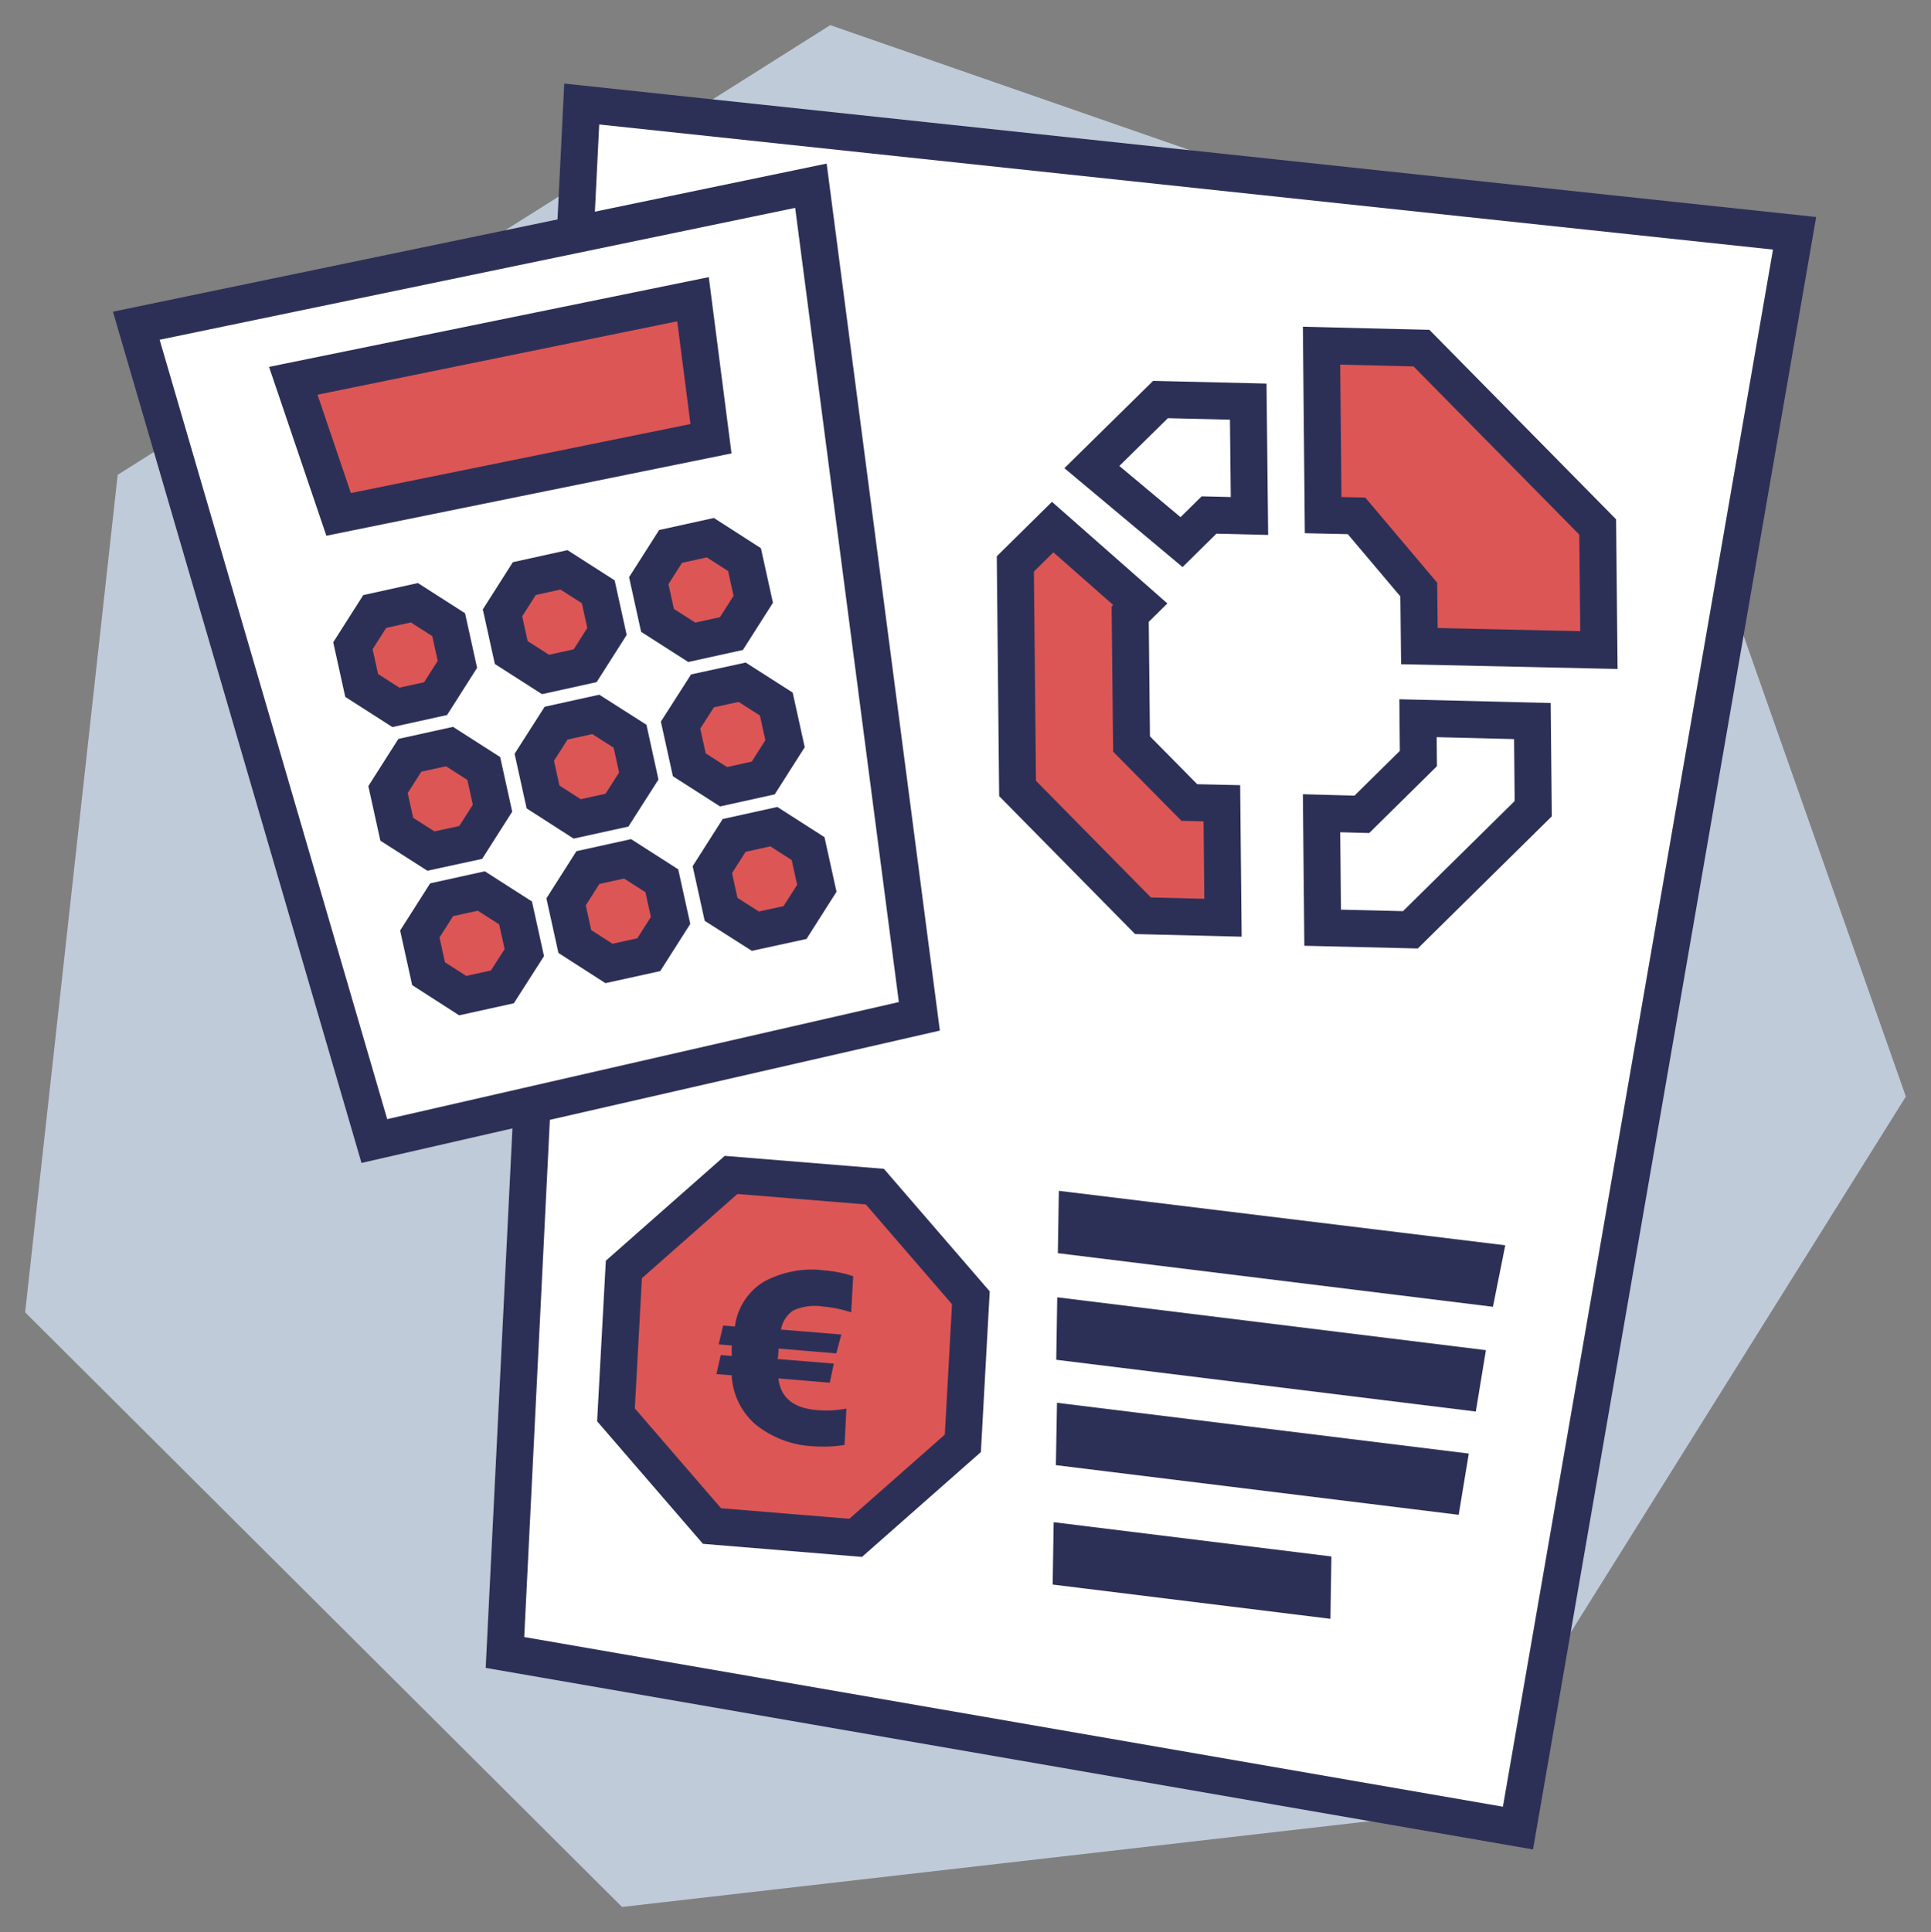
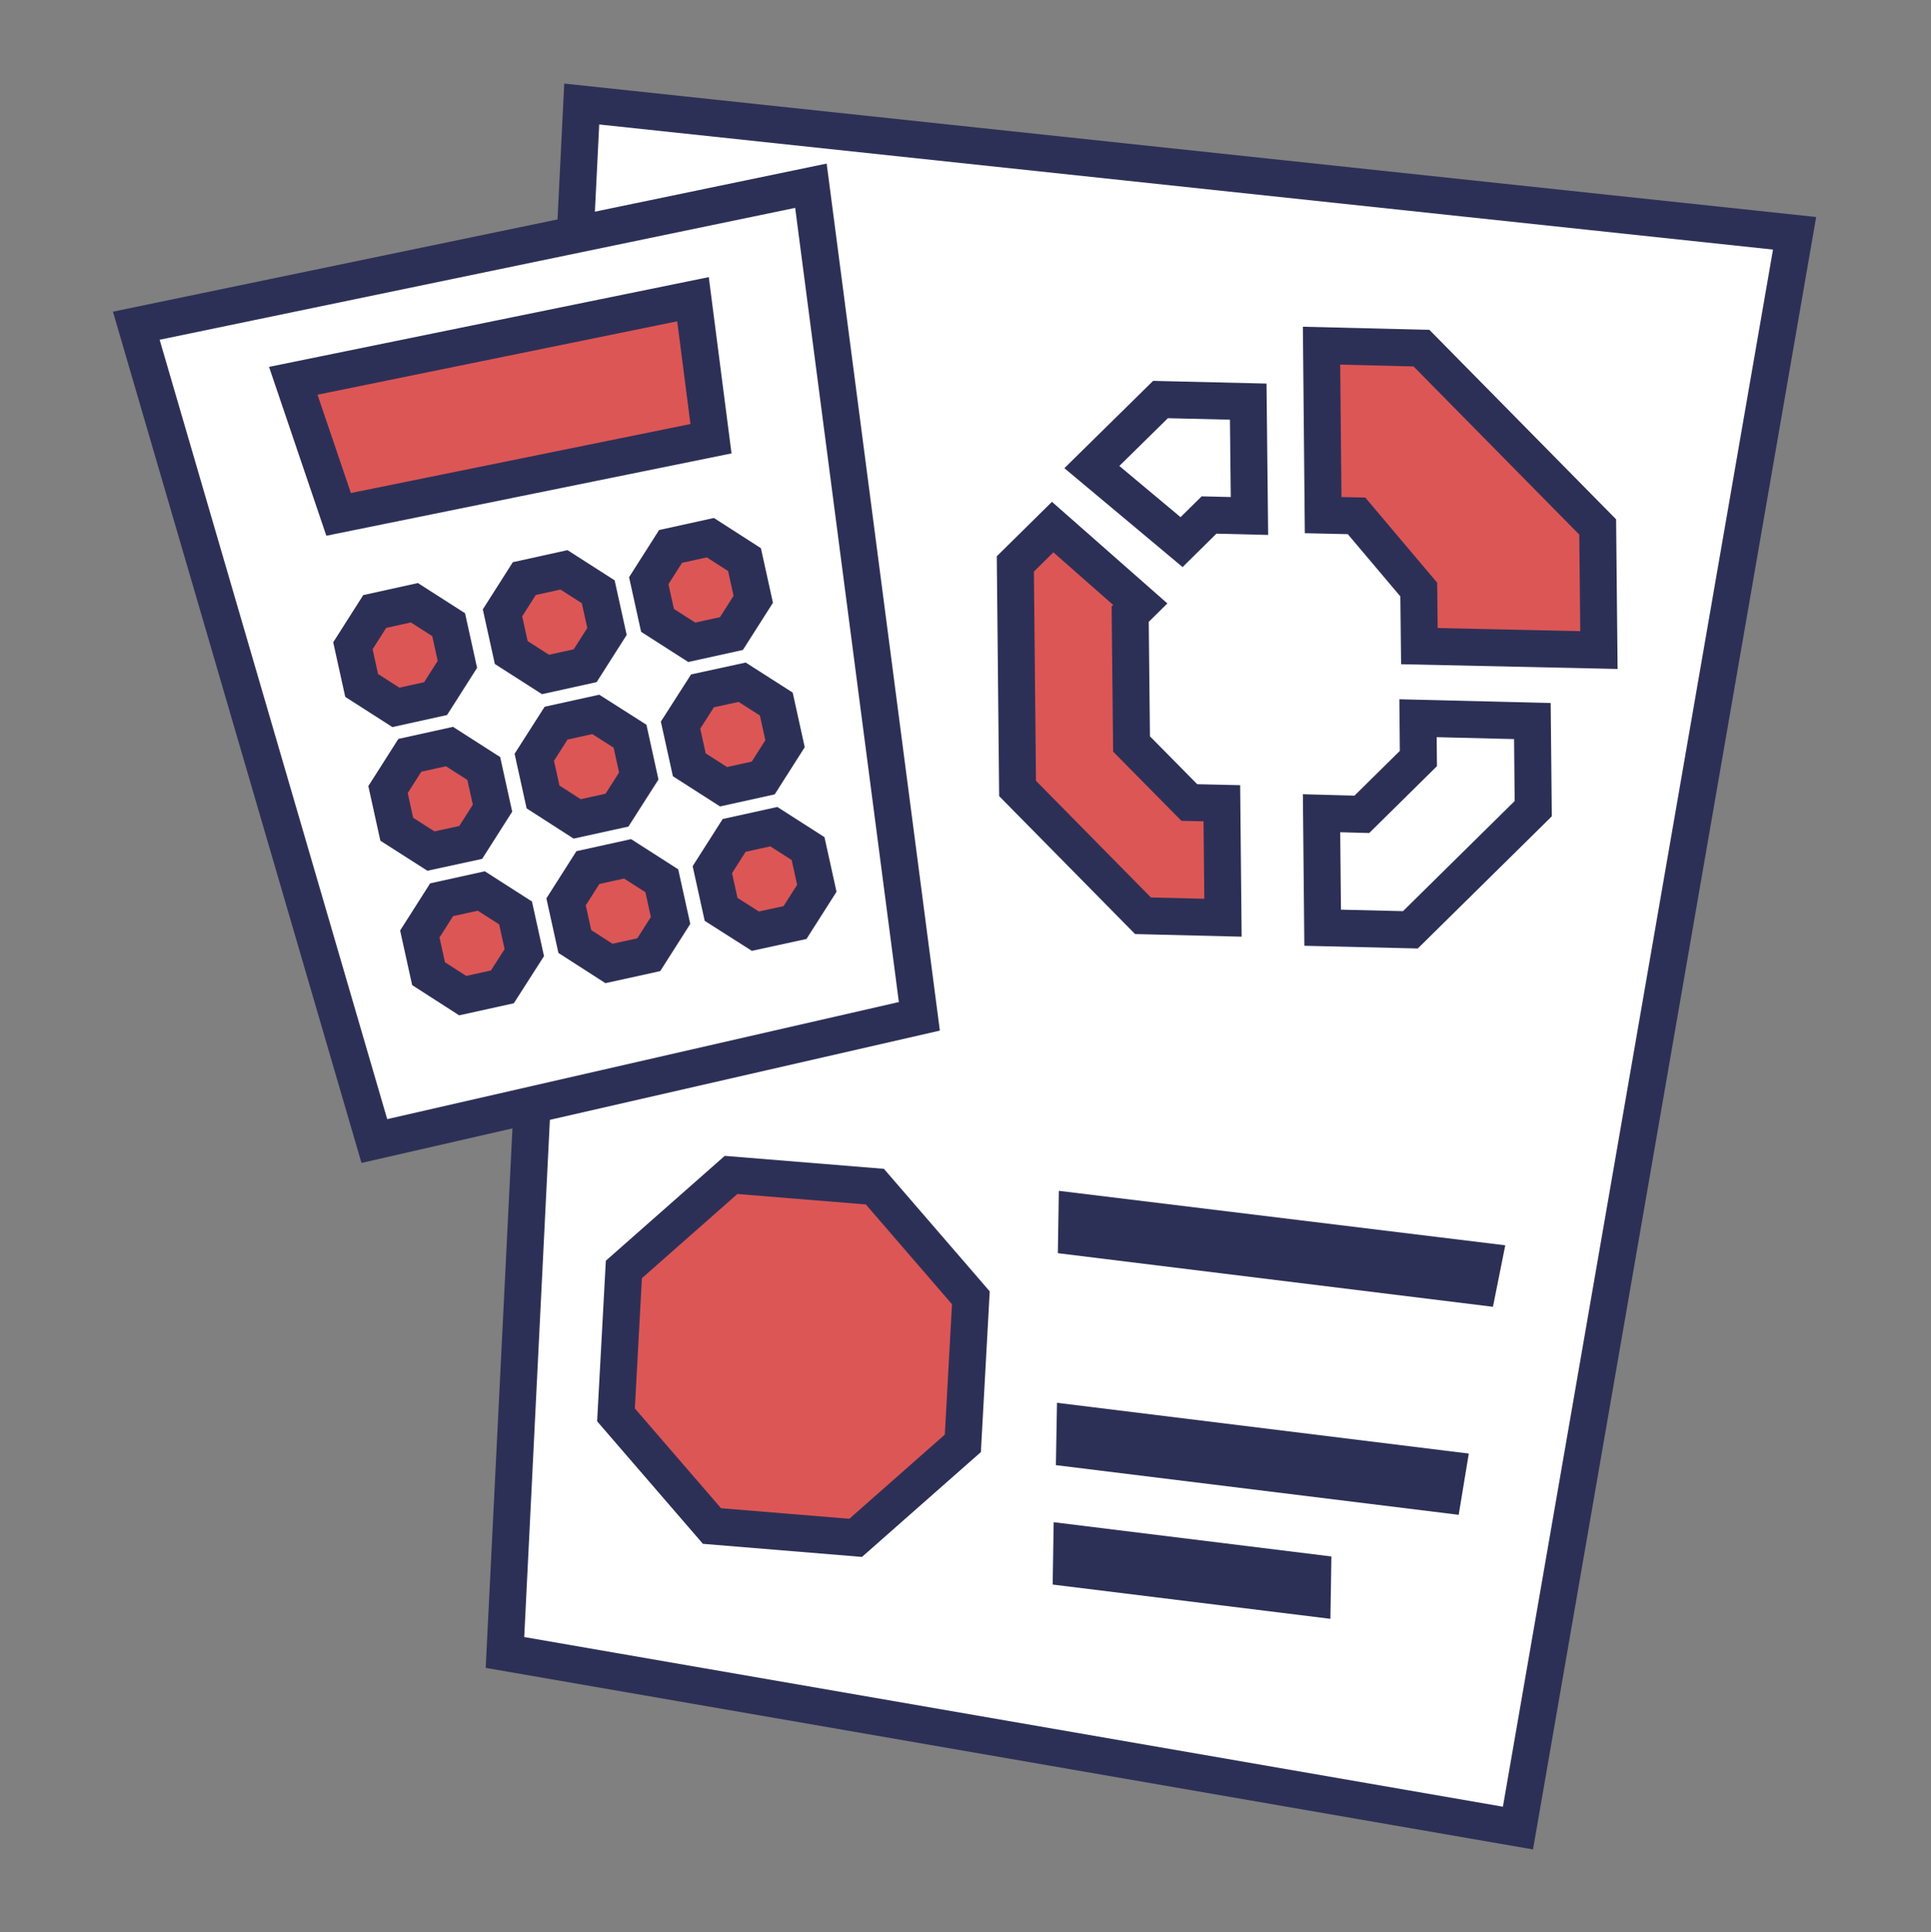
<svg xmlns="http://www.w3.org/2000/svg" xmlns:xlink="http://www.w3.org/1999/xlink" id="Vrstva_1" data-name="Vrstva 1" width="156.71" height="156.78" viewBox="0 0 156.71 156.78">
  <rect x="0" y="0" width="156.71" height="156.78" fill="#808080" stroke="none" />
  <defs>
    <linearGradient id="Nepojmenovaný_přechod_36" data-name="Nepojmenovaný přechod 36" x1="23.8" y1="33.01" x2="57.7" y2="33.01" gradientUnits="userSpaceOnUse">
      <stop offset="0.25" stop-color="#dc5656" />
      <stop offset="1" stop-color="#dc5656" />
    </linearGradient>
    <linearGradient id="Nepojmenovaný_přechod_36-2" x1="40.78" y1="50.49" x2="49.26" y2="50.49" xlink:href="#Nepojmenovaný_přechod_36" />
    <linearGradient id="Nepojmenovaný_přechod_36-3" x1="52.65" y1="47.87" x2="61.13" y2="47.87" xlink:href="#Nepojmenovaný_přechod_36" />
    <linearGradient id="Nepojmenovaný_přechod_36-4" x1="31.49" y1="64.82" x2="39.97" y2="64.82" xlink:href="#Nepojmenovaný_přechod_36" />
    <linearGradient id="Nepojmenovaný_přechod_36-5" x1="28.64" y1="53.16" x2="37.12" y2="53.16" xlink:href="#Nepojmenovaný_přechod_36" />
    <linearGradient id="Nepojmenovaný_přechod_36-6" x1="43.36" y1="62.21" x2="51.84" y2="62.21" xlink:href="#Nepojmenovaný_přechod_36" />
    <linearGradient id="Nepojmenovaný_přechod_36-7" x1="55.23" y1="59.6" x2="63.71" y2="59.6" xlink:href="#Nepojmenovaný_přechod_36" />
    <linearGradient id="Nepojmenovaný_přechod_36-8" x1="34.07" y1="76.55" x2="42.55" y2="76.55" xlink:href="#Nepojmenovaný_přechod_36" />
    <linearGradient id="Nepojmenovaný_přechod_36-9" x1="45.94" y1="73.93" x2="54.42" y2="73.93" xlink:href="#Nepojmenovaný_přechod_36" />
    <linearGradient id="Nepojmenovaný_přechod_36-10" x1="57.81" y1="71.32" x2="66.29" y2="71.32" xlink:href="#Nepojmenovaný_přechod_36" />
    <linearGradient id="Nepojmenovaný_přechod_36-11" x1="49.99" y1="110.06" x2="78.79" y2="110.06" xlink:href="#Nepojmenovaný_přechod_36" />
    <linearGradient id="Nepojmenovaný_přechod_36-12" x1="107.25" y1="40.4" x2="129.77" y2="40.4" xlink:href="#Nepojmenovaný_přechod_36" />
    <linearGradient id="Nepojmenovaný_přechod_36-13" x1="82.4" y1="58.62" x2="99.26" y2="58.62" xlink:href="#Nepojmenovaný_přechod_36" />
  </defs>
-   <polygon points="67.38 2.04 9.55 38.53 2.04 106.49 50.48 154.74 118.41 146.95 154.67 88.98 131.96 24.49 67.38 2.04" style="fill: #c0cbd9" />
  <g>
    <polygon points="145.64 18.93 47.21 8.44 40.98 134.09 123.19 148.34 145.64 18.93" style="fill: #fff;stroke: #2d3056;stroke-miterlimit: 10;stroke-width: 3px" />
    <polygon points="74.61 82.47 30.38 92.59 11.06 26.43 65.81 15.07 74.61 82.47" style="fill: #fff;stroke: #2d3056;stroke-miterlimit: 10;stroke-width: 3px" />
    <polygon points="57.7 35.6 27.48 41.74 23.8 30.9 56.24 24.28 57.7 35.6" style="stroke: #2d3056;stroke-miterlimit: 10;stroke-width: 3px;fill: url(#Nepojmenovaný_přechod_36)" />
    <polygon points="45.77 46.24 42.55 46.95 40.78 49.73 41.49 52.95 44.27 54.73 47.49 54.02 49.26 51.24 48.55 48.02 45.77 46.24" style="stroke: #2d3056;stroke-miterlimit: 10;stroke-width: 3px;fill: url(#Nepojmenovaný_přechod_36-2)" />
    <polygon points="57.65 43.63 54.42 44.34 52.65 47.12 53.36 50.34 56.14 52.12 59.36 51.41 61.13 48.63 60.42 45.41 57.65 43.63" style="stroke: #2d3056;stroke-miterlimit: 10;stroke-width: 3px;fill: url(#Nepojmenovaný_přechod_36-3)" />
    <polygon points="36.48 60.58 33.26 61.29 31.49 64.07 32.2 67.29 34.97 69.06 38.2 68.36 39.97 65.58 39.26 62.36 36.48 60.58" style="stroke: #2d3056;stroke-miterlimit: 10;stroke-width: 3px;fill: url(#Nepojmenovaný_přechod_36-4)" />
    <polygon points="33.63 48.91 30.41 49.62 28.64 52.4 29.35 55.62 32.13 57.4 35.35 56.69 37.12 53.91 36.41 50.69 33.63 48.91" style="stroke: #2d3056;stroke-miterlimit: 10;stroke-width: 3px;fill: url(#Nepojmenovaný_přechod_36-5)" />
    <polygon points="48.35 57.97 45.13 58.68 43.36 61.45 44.07 64.67 46.84 66.45 50.07 65.74 51.84 62.97 51.13 59.74 48.35 57.97" style="stroke: #2d3056;stroke-miterlimit: 10;stroke-width: 3px;fill: url(#Nepojmenovaný_přechod_36-6)" />
    <polygon points="60.23 55.36 57.01 56.06 55.23 58.84 55.94 62.06 58.72 63.84 61.94 63.13 63.71 60.35 63 57.13 60.23 55.36" style="stroke: #2d3056;stroke-miterlimit: 10;stroke-width: 3px;fill: url(#Nepojmenovaný_přechod_36-7)" />
    <polygon points="39.06 72.3 35.84 73.01 34.07 75.79 34.78 79.01 37.55 80.79 40.77 80.08 42.55 77.3 41.84 74.08 39.06 72.3" style="stroke: #2d3056;stroke-miterlimit: 10;stroke-width: 3px;fill: url(#Nepojmenovaný_přechod_36-8)" />
    <polygon points="50.93 69.69 47.71 70.4 45.94 73.18 46.65 76.4 49.42 78.18 52.65 77.47 54.42 74.69 53.71 71.47 50.93 69.69" style="stroke: #2d3056;stroke-miterlimit: 10;stroke-width: 3px;fill: url(#Nepojmenovaný_přechod_36-9)" />
    <polygon points="62.8 67.08 59.58 67.79 57.81 70.57 58.52 73.79 61.3 75.56 64.52 74.86 66.29 72.08 65.58 68.86 62.8 67.08" style="stroke: #2d3056;stroke-miterlimit: 10;stroke-width: 3px;fill: url(#Nepojmenovaný_přechod_36-10)" />
    <polygon points="71 96.29 59.33 95.34 50.63 103.01 49.99 114.81 57.78 123.83 69.44 124.79 78.14 117.12 78.79 105.31 71 96.29" style="stroke: #2d3056;stroke-miterlimit: 10;stroke-width: 3px;fill: url(#Nepojmenovaný_přechod_36-11)" />
-     <path d="M68.54,117.25a10.77,10.77,0,0,1-2.5.11,8.05,8.05,0,0,1-4.71-1.76,5.62,5.62,0,0,1-1.95-4l-1.24-.1.35-1.54.9.07a8.46,8.46,0,0,1,0-.85l-1.07-.09.37-1.53.95.08A5,5,0,0,1,62,104a8.15,8.15,0,0,1,4.94-.91,9.57,9.57,0,0,1,2.3.47l-.16,2.93a10.12,10.12,0,0,0-2.3-.47,4.2,4.2,0,0,0-2.4.32,2.34,2.34,0,0,0-1,1.55l4.9.4-.41,1.53-4.69-.39c0,.18,0,.47-.07.85l4.56.37-.33,1.55-4.17-.35c.18,1.56,1.22,2.41,3.11,2.57a8.81,8.81,0,0,0,2.41-.12Z" style="fill: #2d3056" />
    <polygon points="119.2 117.95 118.38 122.92 85.69 118.89 85.78 113.83 119.2 117.95" style="fill: #2d3056" />
    <polygon points="107.97 131.36 85.43 128.58 85.51 123.52 108.05 126.3 107.97 131.36" style="fill: #2d3056" />
-     <polygon points="120.59 109.56 119.77 114.54 85.72 110.34 85.8 105.27 120.59 109.56" style="fill: #2d3056" />
    <polygon points="121.16 106.04 85.85 101.69 85.93 96.63 122.16 101.05 121.16 106.04" style="fill: #2d3056" />
  </g>
  <g>
    <polygon points="124.36 58.51 124.43 65.62 114.46 75.45 107.34 75.28 107.25 65.99 110.52 66.08 115.11 61.55 115.08 58.28 124.36 58.51" style="fill: #fff;stroke: #2d3056;stroke-miterlimit: 10;stroke-width: 3px" />
    <polygon points="129.66 42.76 129.76 52.75 115.19 52.43 115.14 47.84 110.09 41.86 107.38 41.8 107.25 28.05 115.36 28.25 129.66 42.76" style="stroke: #2d3056;stroke-miterlimit: 10;stroke-width: 3px;fill: url(#Nepojmenovaný_přechod_36-12)" />
    <polygon points="99.16 65.18 99.25 74.47 92.76 74.31 82.58 63.98 82.4 45.76 85.43 42.77 92.54 49.03 91.72 49.84 91.83 60.37 96.52 65.12 99.16 65.18" style="stroke: #2d3056;stroke-miterlimit: 10;stroke-width: 3px;fill: url(#Nepojmenovaný_přechod_36-13)" />
    <polygon points="101.3 32.59 101.4 41.87 98.12 41.79 95.89 43.99 88.61 37.9 94.18 32.42 101.3 32.59" style="fill: #fff;stroke: #2d3056;stroke-miterlimit: 10;stroke-width: 3px" />
  </g>
</svg>